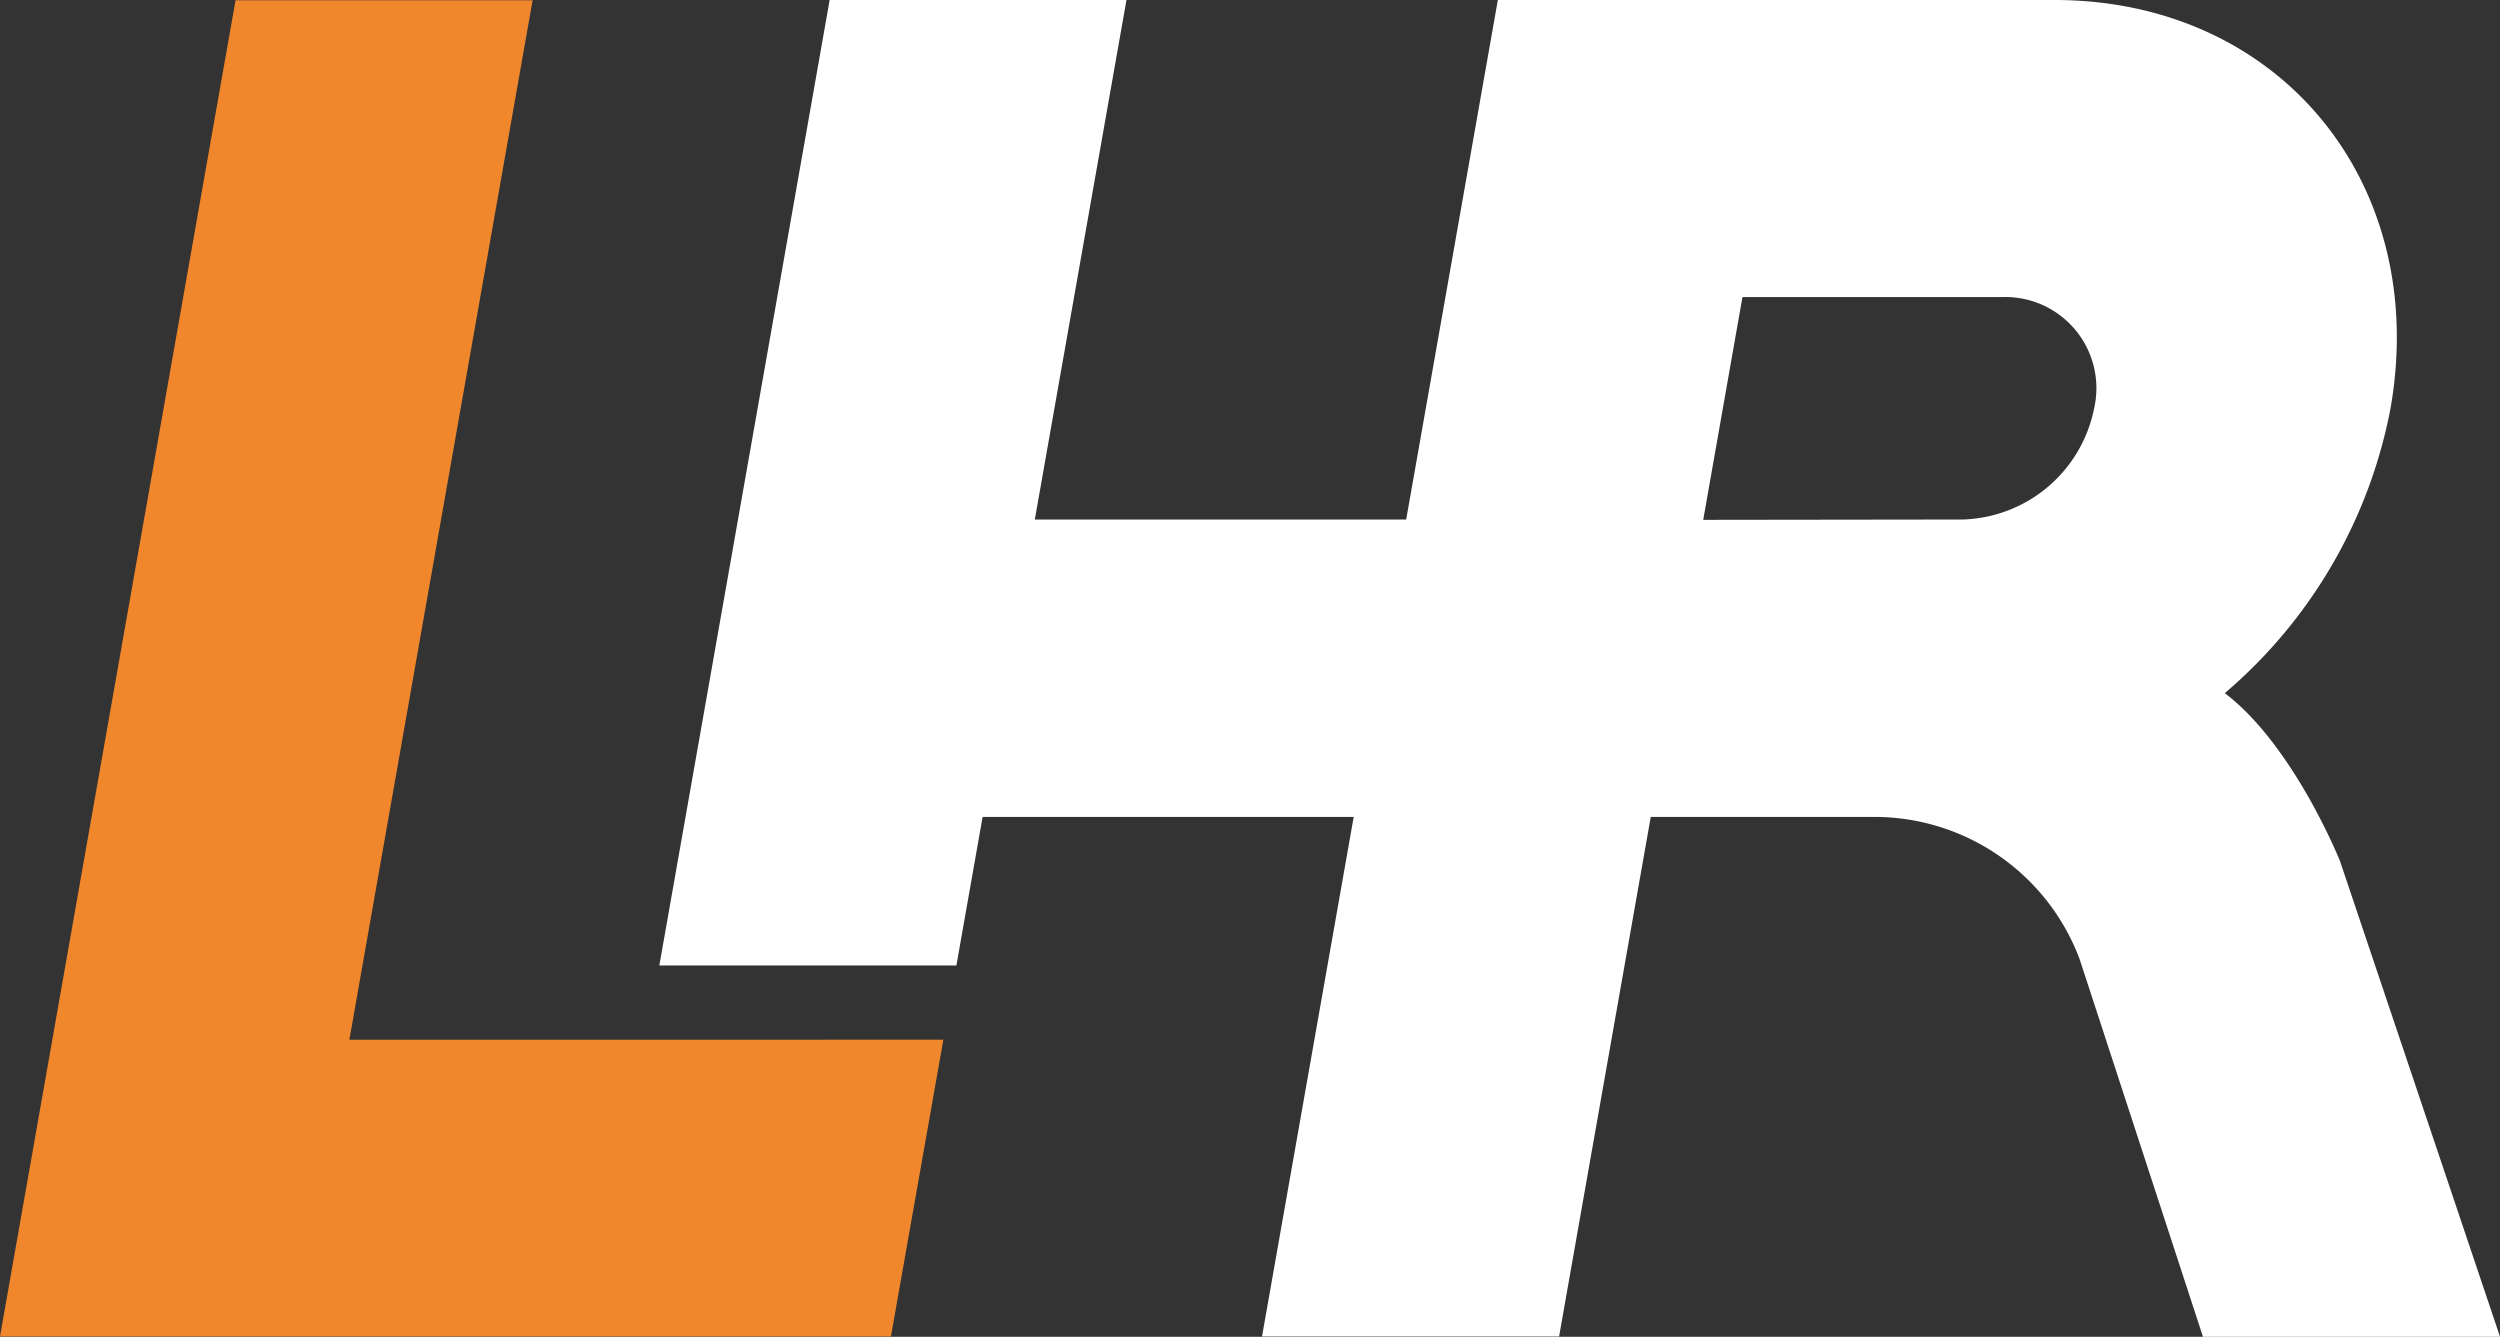
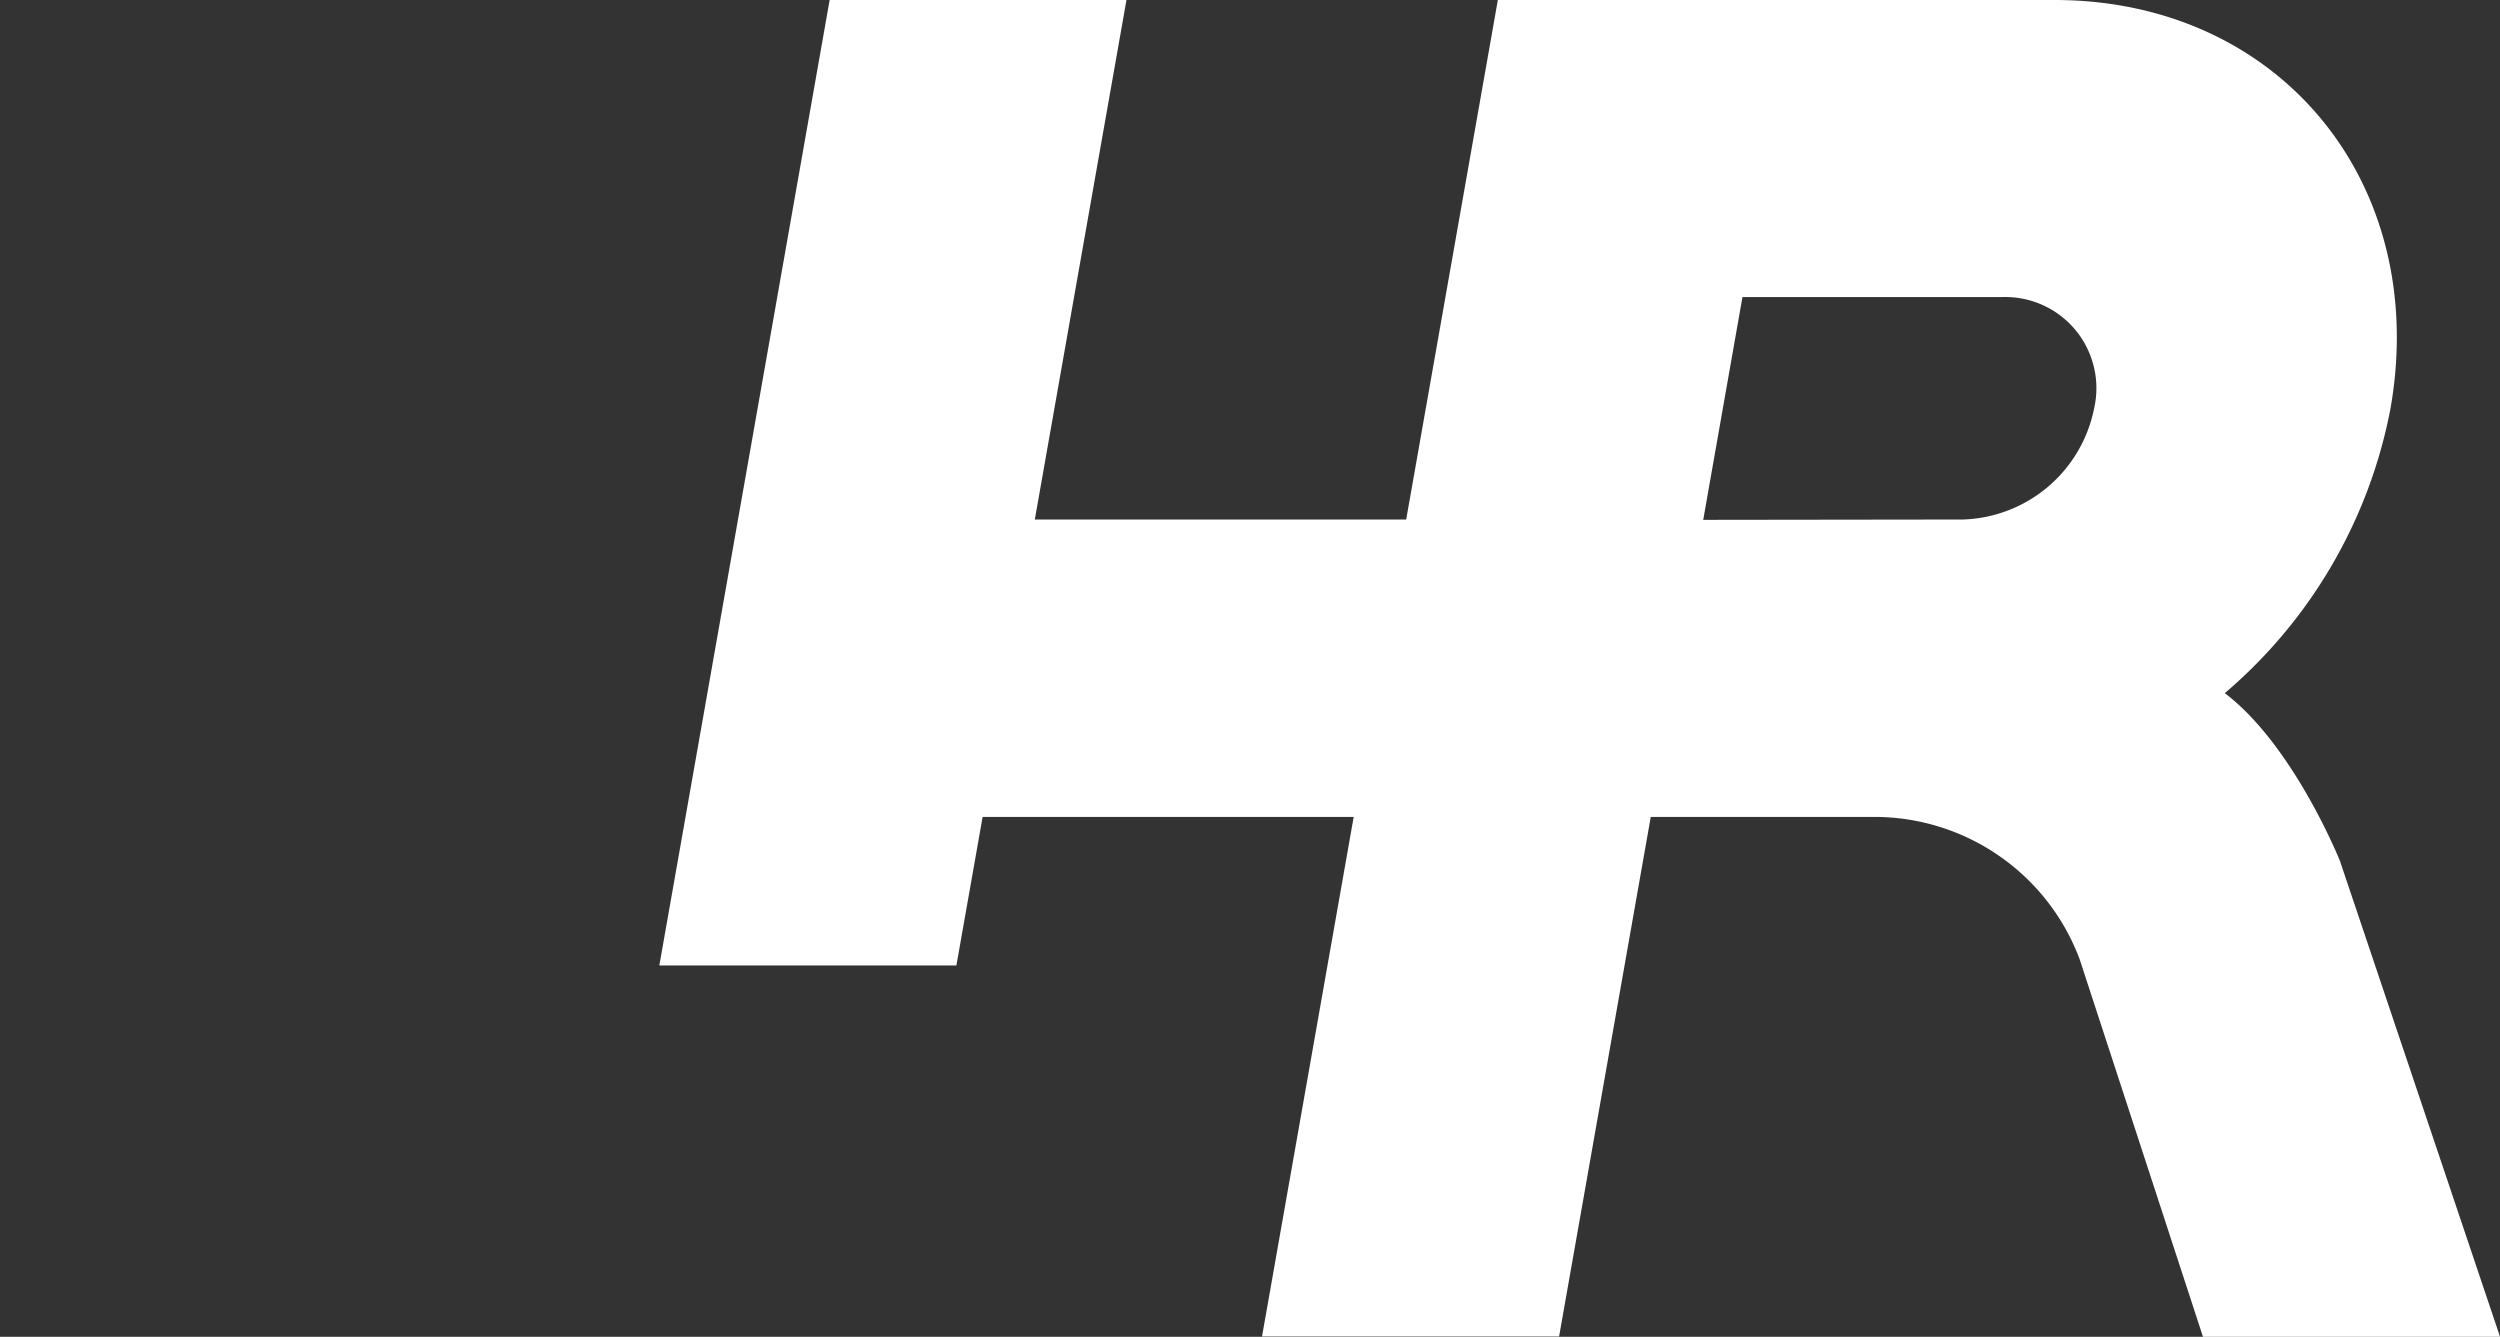
<svg xmlns="http://www.w3.org/2000/svg" id="LHR-Logo-orange-blau-RGB-responsive" width="82.288" height="44" viewBox="0 0 82.288 44">
  <rect x="0" y="0" width="82.288" height="44" fill="#333333" stroke="none" />
-   <path id="Pfad_1" data-name="Pfad 1" d="M13.5,36.614,19.531,2.4H9.753L2,46.384H31.325l1.726-9.77Z" transform="translate(-2 -2.392)" fill="#f0872d" />
  <path id="Pfad_2" data-name="Pfad 2" d="M326.319,30.641s-1.525-3.808-3.792-5.526a16.306,16.306,0,0,0,5.454-9.366C329.288,8.326,324.334,2.3,316.92,2.3H298.6l-3.017,17.1H283.359l3.017-17.1h-9.77L271,34.078h9.778l.863-4.889h12.214l-3.017,17.1h9.778l3.017-17.1h7.333a7.213,7.213,0,0,1,6.785,4.687L321.809,46.3h9.778Zm-20.959-11.23,1.291-7.333H315.2a3,3,0,0,1,3.025,3.671A4.548,4.548,0,0,1,313.9,19.4Z" transform="translate(-249.298 -2.3)" fill="#fff" />
</svg>